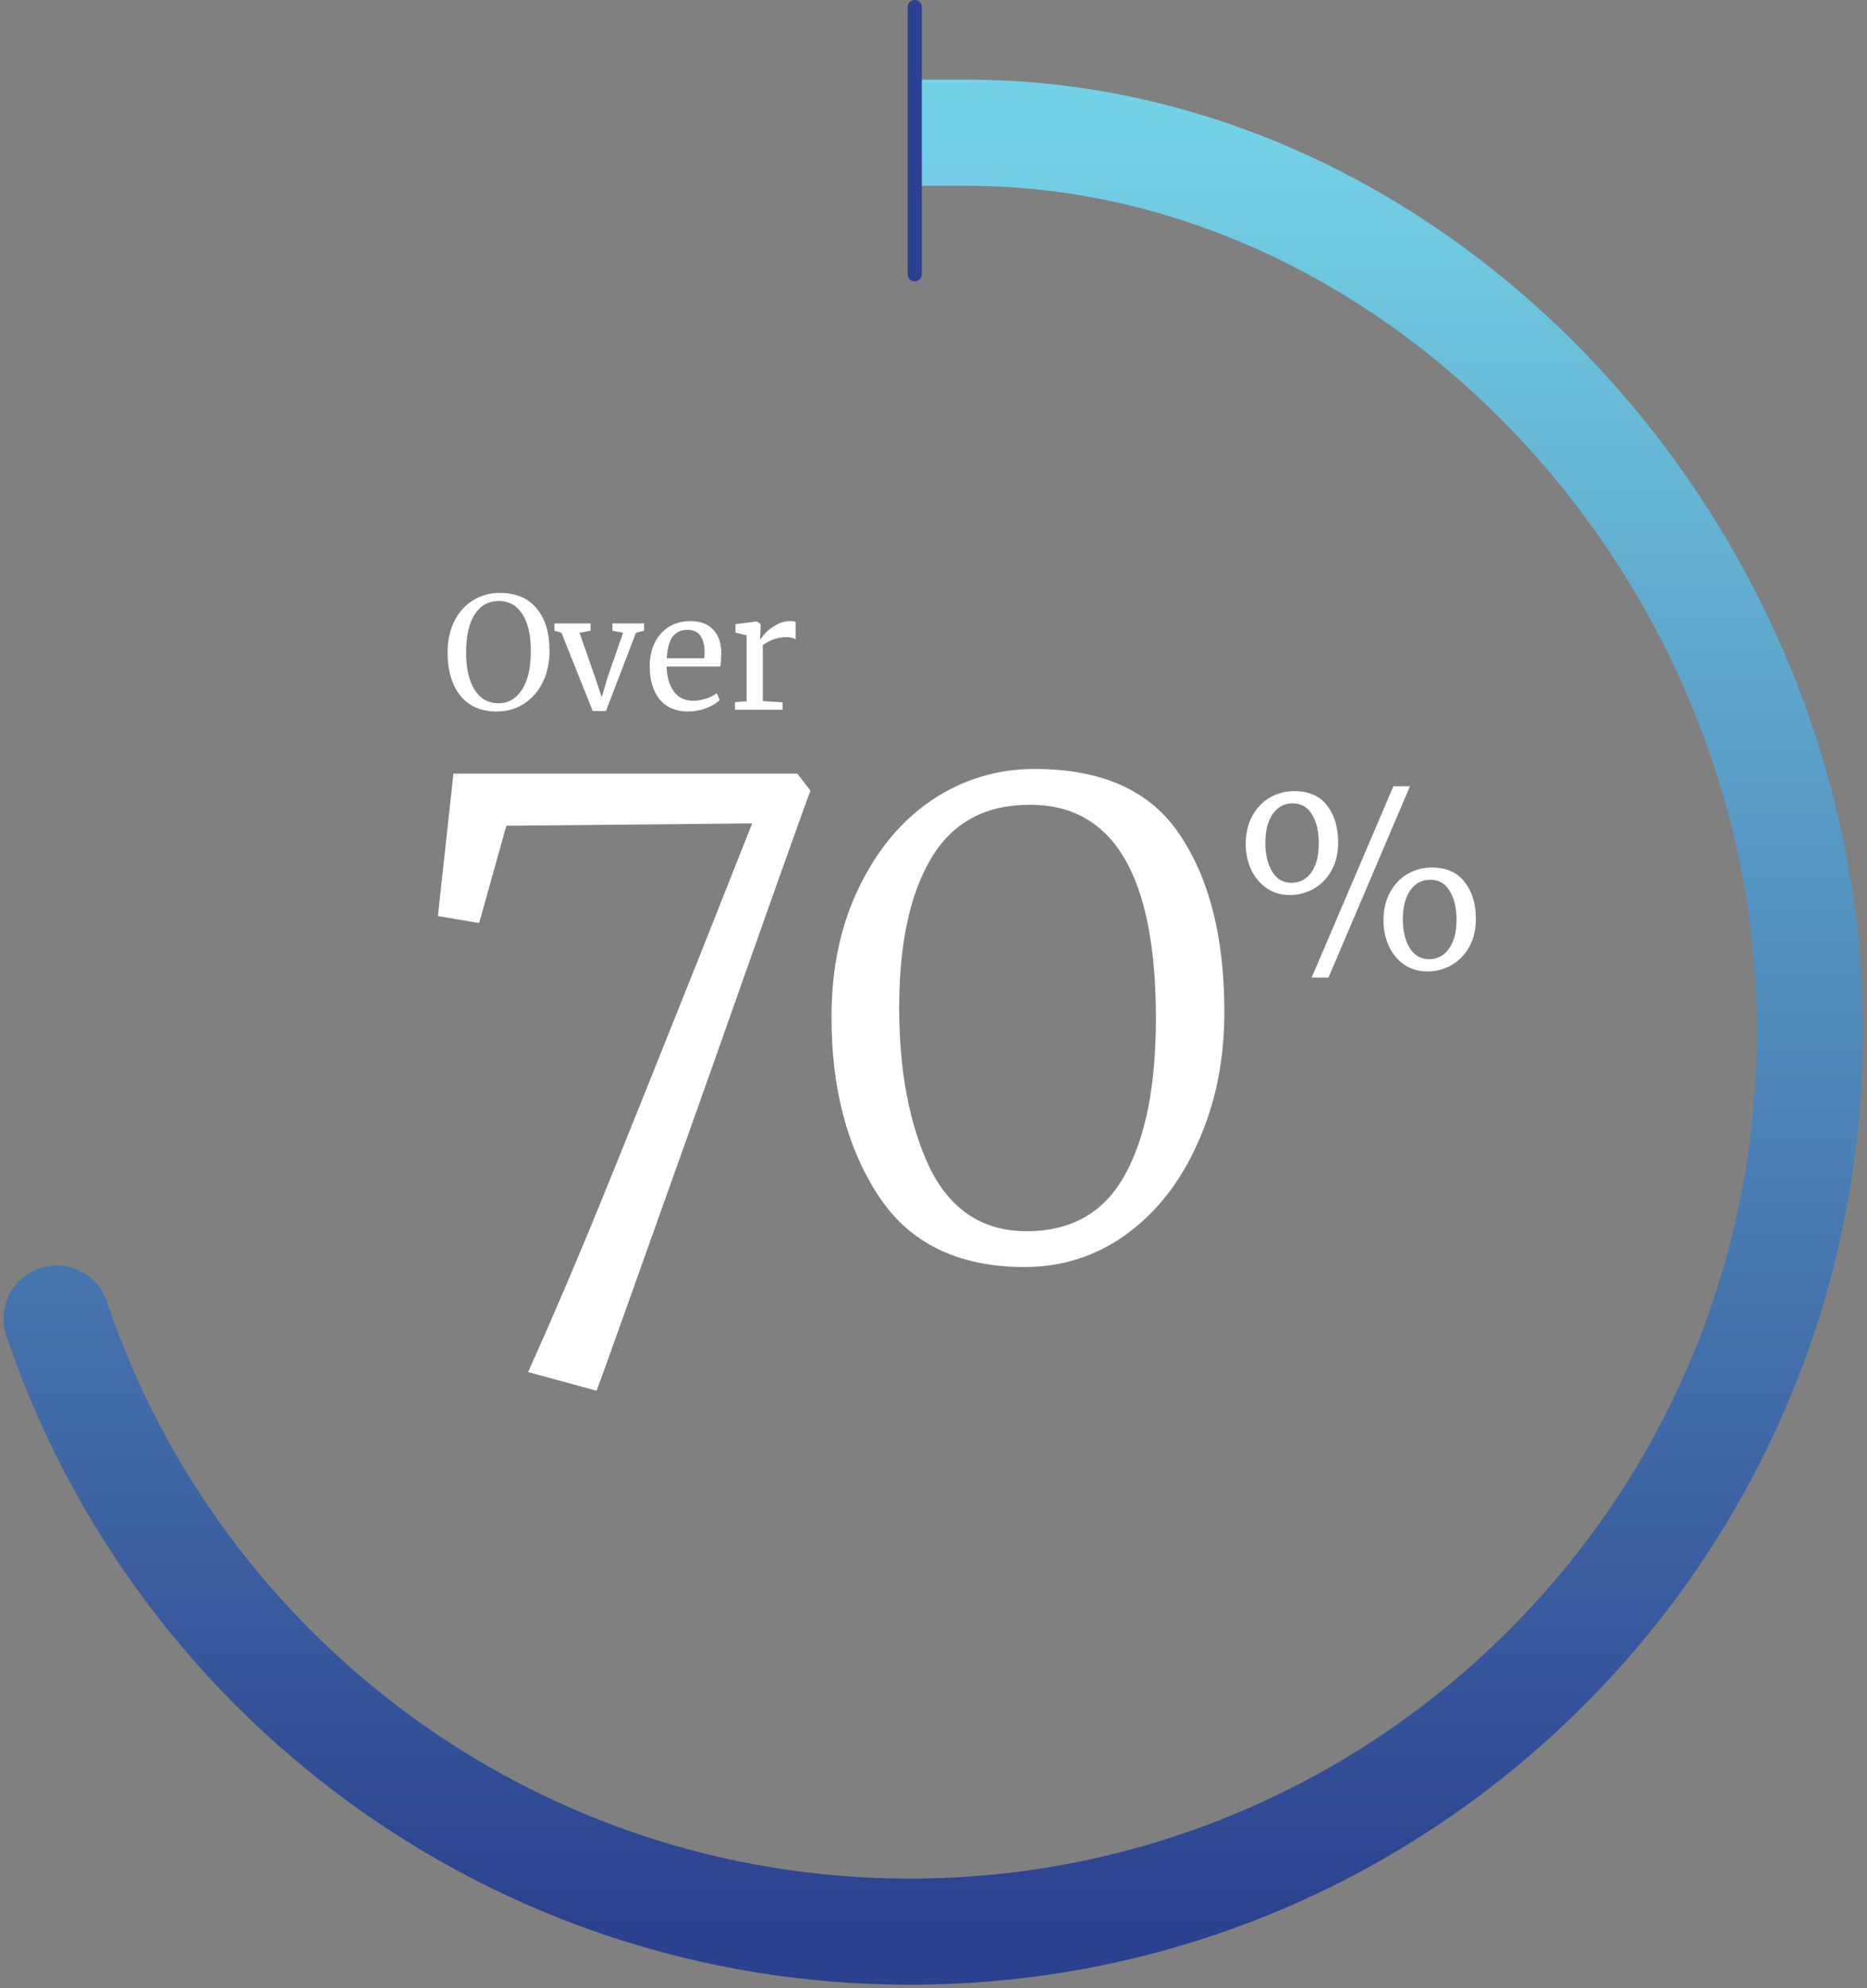
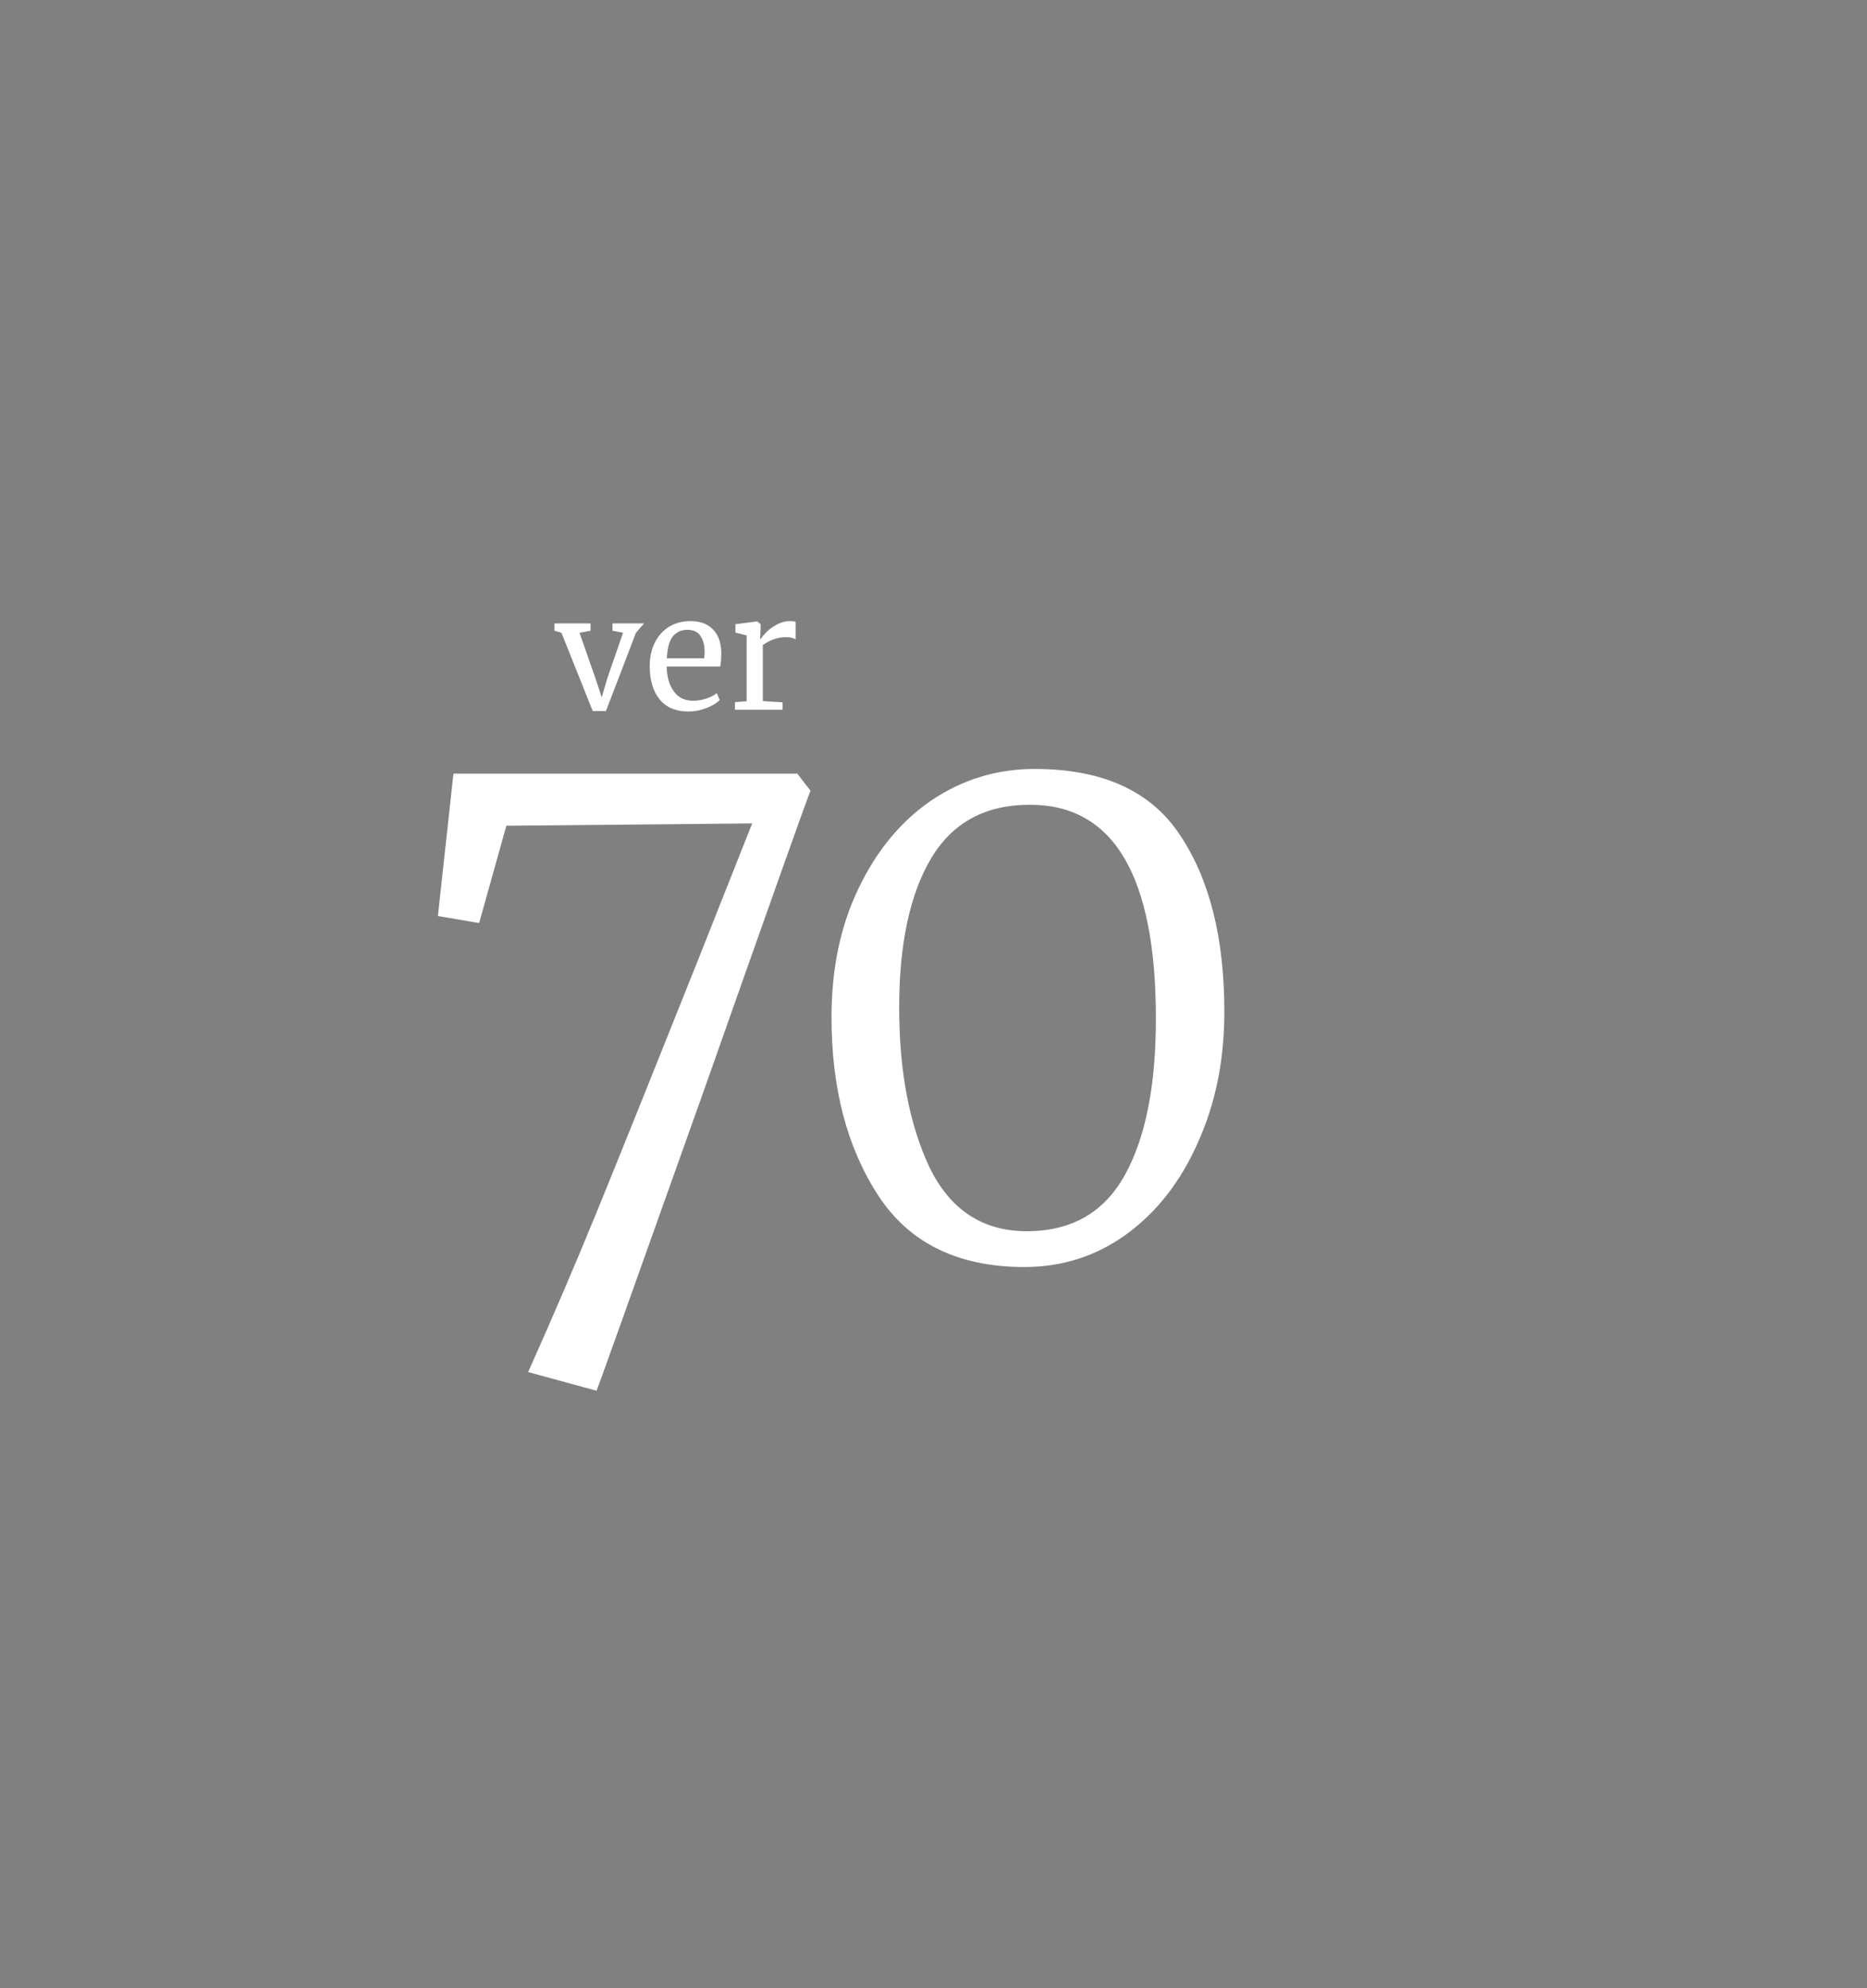
<svg xmlns="http://www.w3.org/2000/svg" width="264" height="281" viewBox="0 0 264 281" fill="none">
  <rect x="0" y="0" width="264" height="281" fill="#808080" stroke="none" />
-   <path d="M70.223 100.572C68.727 100.572 67.458 100.227 66.417 99.538C65.39 98.849 64.613 97.88 64.085 96.634C63.557 95.373 63.293 93.913 63.293 92.256C63.293 90.569 63.608 89.088 64.239 87.812C64.884 86.536 65.764 85.553 66.879 84.864C67.994 84.16 69.248 83.808 70.641 83.808C72.929 83.808 74.674 84.534 75.877 85.986C77.094 87.423 77.703 89.418 77.703 91.97C77.703 93.686 77.373 95.197 76.713 96.502C76.068 97.793 75.173 98.797 74.029 99.516C72.9 100.22 71.631 100.572 70.223 100.572ZM70.509 84.952C69.086 84.952 67.964 85.575 67.143 86.822C66.322 88.054 65.911 89.865 65.911 92.256C65.911 94.456 66.307 96.201 67.099 97.492C67.906 98.768 69.028 99.406 70.465 99.406C71.873 99.406 72.988 98.768 73.809 97.492C74.645 96.216 75.063 94.382 75.063 91.992C75.063 89.777 74.667 88.054 73.875 86.822C73.083 85.575 71.961 84.952 70.509 84.952Z" fill="white" />
-   <path d="M78.4 88.12H83.504V89.154L81.942 89.44L84.164 95.776L85.088 98.57L85.88 95.864L88.102 89.44L86.606 89.154V88.12H91.072V89.154L89.928 89.44L85.682 100.506H83.812L79.39 89.44L78.4 89.154V88.12Z" fill="white" />
+   <path d="M78.4 88.12H83.504V89.154L81.942 89.44L84.164 95.776L85.088 98.57L85.88 95.864L88.102 89.44L86.606 89.154V88.12H91.072L89.928 89.44L85.682 100.506H83.812L79.39 89.44L78.4 89.154V88.12Z" fill="white" />
  <path d="M97.328 100.572C95.553 100.572 94.197 99.993 93.258 98.834C92.334 97.675 91.872 96.128 91.872 94.192C91.872 92.916 92.114 91.794 92.598 90.826C93.082 89.858 93.757 89.11 94.622 88.582C95.502 88.054 96.499 87.79 97.614 87.79C98.978 87.79 100.034 88.171 100.782 88.934C101.545 89.682 101.948 90.76 101.992 92.168C101.992 93.062 101.941 93.745 101.838 94.214H94.27C94.299 95.666 94.637 96.839 95.282 97.734C95.927 98.614 96.844 99.054 98.032 99.054C98.619 99.054 99.227 98.951 99.858 98.746C100.503 98.526 101.002 98.269 101.354 97.976L101.772 98.944C101.347 99.384 100.716 99.765 99.88 100.088C99.044 100.411 98.193 100.572 97.328 100.572ZM99.572 93.048C99.616 92.74 99.638 92.424 99.638 92.102C99.623 91.148 99.418 90.4 99.022 89.858C98.641 89.3 98.032 89.022 97.196 89.022C96.345 89.022 95.663 89.33 95.15 89.946C94.651 90.562 94.365 91.596 94.292 93.048H99.572Z" fill="white" />
  <path d="M103.927 99.252L105.577 99.12V89.814L103.993 89.418V88.23L107.029 87.834H107.073L107.557 88.23V88.626L107.491 90.342H107.557C107.703 90.093 107.967 89.77 108.349 89.374C108.73 88.978 109.221 88.618 109.823 88.296C110.424 87.959 111.077 87.79 111.781 87.79C112.074 87.79 112.316 87.826 112.507 87.9V90.364C112.404 90.29 112.235 90.225 112.001 90.166C111.781 90.093 111.531 90.056 111.253 90.056C110.035 90.056 108.906 90.43 107.865 91.178V99.098L110.659 99.274V100.33H103.927V99.252Z" fill="white" />
  <path d="M74.68 193.94C78.2 186.094 81.573 178.21 84.8 170.29C88.027 162.37 92.683 150.784 98.77 135.53L106.36 116.39L71.6 116.72L67.75 130.47L61.92 129.48L64.12 109.35H112.74L114.61 111.77C114.317 112.357 109.293 126.474 99.54 154.12C89.567 182.134 84.507 196.287 84.36 196.58L74.68 193.94Z" fill="white" />
  <path d="M144.858 179.09C135.472 179.09 128.578 175.717 124.178 168.97C119.778 162.224 117.578 153.827 117.578 143.78C117.578 136.887 118.862 130.8 121.428 125.52C123.995 120.167 127.442 116.024 131.768 113.09C136.168 110.157 141.008 108.69 146.288 108.69C155.895 108.69 162.752 111.807 166.858 118.04C171.038 124.274 173.128 132.597 173.128 143.01C173.128 149.83 171.882 155.99 169.388 161.49C166.968 166.99 163.595 171.317 159.268 174.47C155.015 177.55 150.212 179.09 144.858 179.09ZM145.188 174.03C151.495 174.03 156.115 171.39 159.048 166.11C161.982 160.83 163.448 153.46 163.448 144C163.448 123.834 157.508 113.75 145.628 113.75C139.322 113.75 134.665 116.28 131.658 121.34C128.652 126.4 127.148 133.44 127.148 142.46C127.148 151.407 128.578 158.924 131.438 165.01C134.372 171.024 138.955 174.03 145.188 174.03Z" fill="white" />
-   <path d="M197.031 111.14H199.371L187.851 138.176H185.475L197.031 111.14ZM182.379 126.512C181.155 126.512 180.063 126.188 179.103 125.54C178.167 124.892 177.435 124.016 176.907 122.912C176.403 121.808 176.151 120.608 176.151 119.312C176.151 117.776 176.463 116.444 177.087 115.316C177.711 114.188 178.539 113.324 179.571 112.724C180.627 112.124 181.767 111.824 182.991 111.824C185.055 111.824 186.603 112.496 187.635 113.84C188.691 115.184 189.219 116.936 189.219 119.096C189.219 120.632 188.895 121.964 188.247 123.092C187.623 124.196 186.783 125.048 185.727 125.648C184.695 126.224 183.579 126.512 182.379 126.512ZM182.595 124.784C183.795 124.784 184.743 124.292 185.439 123.308C186.135 122.3 186.483 120.944 186.483 119.24C186.483 117.512 186.159 116.132 185.511 115.1C184.887 114.068 183.975 113.552 182.775 113.552C181.599 113.552 180.663 114.056 179.967 115.064C179.271 116.072 178.923 117.44 178.923 119.168C178.923 120.776 179.247 122.12 179.895 123.2C180.543 124.256 181.443 124.784 182.595 124.784ZM201.855 137.312C200.607 137.312 199.503 136.988 198.543 136.34C197.607 135.692 196.887 134.816 196.383 133.712C195.879 132.608 195.627 131.408 195.627 130.112C195.627 128.576 195.939 127.244 196.563 126.116C197.187 124.988 198.015 124.124 199.047 123.524C200.103 122.924 201.243 122.624 202.467 122.624C204.507 122.624 206.055 123.308 207.111 124.676C208.167 126.02 208.695 127.76 208.695 129.896C208.695 131.432 208.371 132.764 207.723 133.892C207.099 134.996 206.259 135.848 205.203 136.448C204.171 137.024 203.055 137.312 201.855 137.312ZM202.035 135.584C203.235 135.584 204.183 135.092 204.879 134.108C205.599 133.1 205.959 131.744 205.959 130.04C205.959 128.336 205.635 126.968 204.987 125.936C204.363 124.88 203.451 124.352 202.251 124.352C201.051 124.352 200.103 124.856 199.407 125.864C198.711 126.872 198.363 128.228 198.363 129.932C198.363 131.564 198.687 132.92 199.335 134C200.007 135.056 200.907 135.584 202.035 135.584Z" fill="white" />
-   <path d="M15.109 183.979C13.788 180.053 9.535 177.941 5.609 179.261C1.683 180.582 -0.429 184.835 0.891 188.761L15.109 183.979ZM136.699 11.26H129.199V26.26H136.699V11.26ZM248.418 145.775C248.418 211.919 194.797 265.54 128.653 265.54V280.54C203.082 280.54 263.418 220.203 263.418 145.775H248.418ZM128.653 265.54C75.878 265.54 31.058 231.4 15.109 183.979L0.891 188.761C18.832 242.102 69.244 280.54 128.653 280.54V265.54ZM136.699 26.26C196.379 26.26 248.418 81.843 248.418 145.775H263.418C263.418 74.539 205.611 11.26 136.699 11.26V26.26Z" fill="url(#paint0_linear_563_1332)" />
-   <line x1="129.351" y1="1" x2="129.351" y2="38.771" stroke="#2B408E" stroke-width="2" stroke-linecap="round" />
  <defs>
    <linearGradient id="paint0_linear_563_1332" x1="128.653" y1="18.51" x2="128.653" y2="273.04" gradientUnits="userSpaceOnUse">
      <stop stop-color="#74D2E7" />
      <stop offset="1" stop-color="#2B408E" />
    </linearGradient>
  </defs>
</svg>